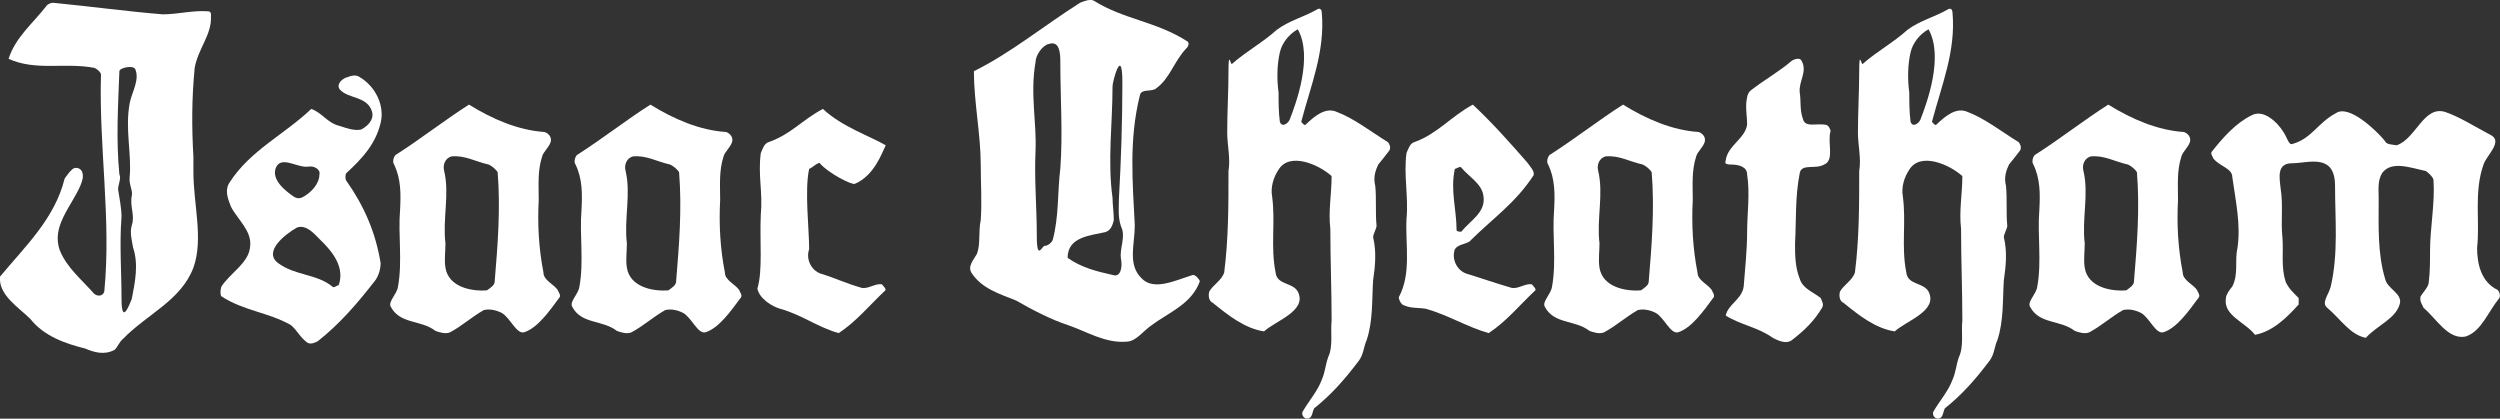
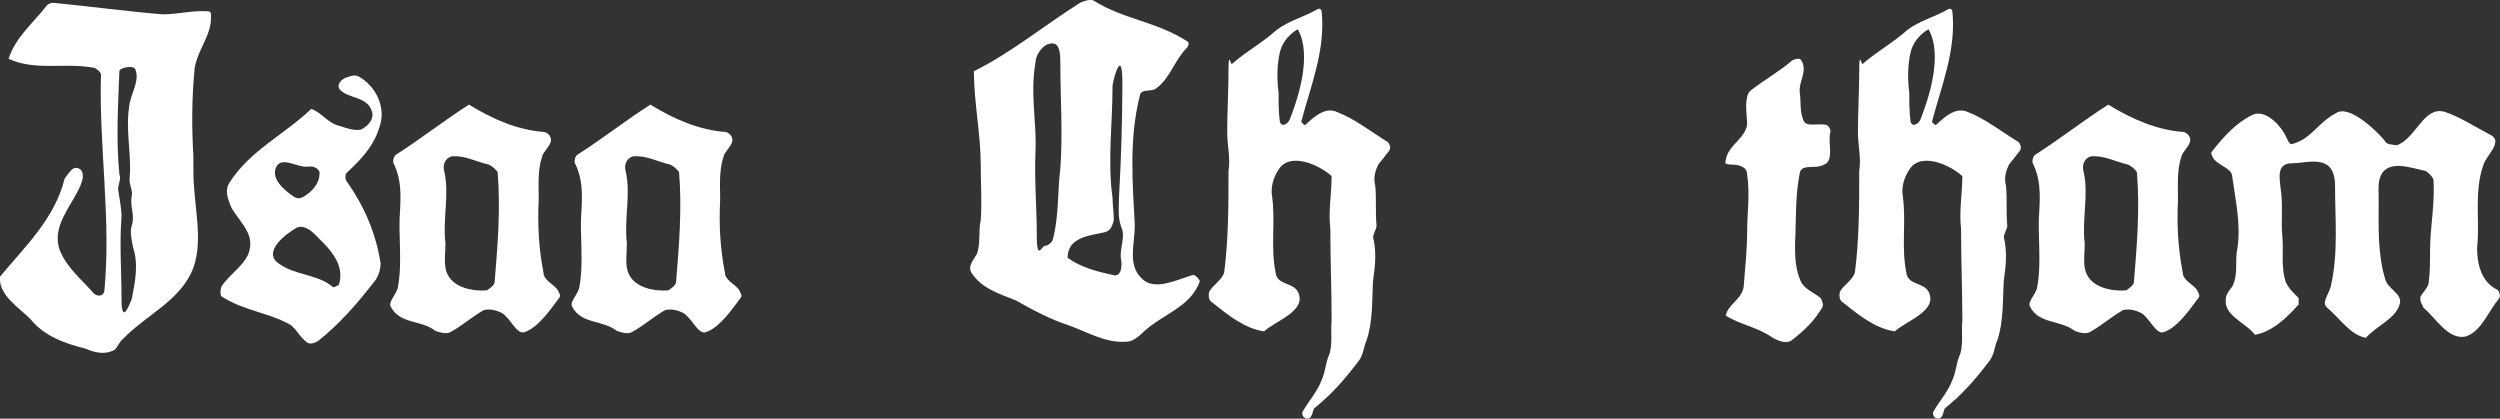
<svg xmlns="http://www.w3.org/2000/svg" version="1.1" viewBox="0 0 1168.5 195.7">
  <rect x="0" y="0" width="1168.5" height="195.7" fill="#333333" stroke="none" />
  <defs>
    <style>
      .cls-1 {
        fill: #fff;
      }
    </style>
  </defs>
  <g>
    <g id="Layer_1">
      <g>
        <path class="cls-1" d="M98.6,7.7c.4,8.6-6,15-7.6,24-1.4,14.4-1.4,27.8-.6,41.6v7c0,15.4,4.8,31.4,0,44.8-5.8,15.4-21.8,21.8-32.8,33.2-1.8,1.4-2.4,3.6-4,5.2-4.8,2.6-9.6,1.2-13.8-.6-9.6-2.4-19.2-5.8-25.6-13.8-5.4-5.4-15-11.2-14.2-19.8,12-14.4,25.6-27.2,30.2-45.8,1-1.4,2.6-3.8,4.2-4.8,1.6-.6,3.2,0,4,1.6.8,2.6,0,4.2-.8,6.4-4.2,9.8-13.8,19.2-9.6,30.4,3.2,8,10.4,13.8,16,20.2,2.2,1.8,4.8.6,4.8-1.6,3.2-33.6-2.6-67-1.6-100.8,0-1-1.6-2.6-3.2-3.2-13.8-2.6-27.2,1.6-40-4.2C7.2,17.5,15.2,11.1,21.6,2.9c.6-1,2.2-1.6,3.2-1.6,16.6,1.6,34.2,4,51.2,5.4,7.2,0,14.4-2,21.4-1.4,1.6,0,1.2,2.4,1.2,2.4ZM60.6,48.3c1-5.2,4.8-11,2.6-16-1-2-7.4-.6-7.4,1-.6,16.2-1.6,32,0,48.2,1,2-.6,4.6-.6,7,.6,4,1.6,8.8,1.6,12.8-1,12.8,0,25.6,0,38.4s3.8,2.4,4.8,0c1.6-8.2,3.2-16.2.6-24-.6-3.4-1.6-7.2-.6-10.4,1.6-4.6-1-8.8,0-13.8.6-2.2-1.4-5.4-1-8.6,1-11.2-2.2-22.4,0-34.6Z" />
        <path class="cls-1" d="M103.5,138.5c-.6-.6-.6-3,0-4.6,4.4-6.6,12.8-11,13.4-18.6,1-7.4-6-12.8-9-18.8-1.4-3.6-3-7.6-.6-11.2,9.6-15,25.6-22.4,38.2-34.4,5.4,2,7.4,6.6,13.4,8,3,1,7,2.4,10,1.6,3-1.6,6-4.6,5-8.2-2-7.4-11-6-15-10.4-2-2.4,1-5.4,4-6,1.2-.6,3.6-1,5,0,7.6,4.4,12,13.4,10,21.6-2.4,9.8-8.4,16.4-16,23.4-.6.6-.6,3,0,3.6,8.4,12,13.6,24,16,38.4,0,3-1,6-2.4,8-8.2,10.6-16.6,20.4-27,28.6-1.6.8-3,1.4-4.6.8-3.6-2.4-5-6-8-8.4-10.6-6-22-6.6-32.4-13.4ZM129.9,122.9c8,6,18,5,25.4,11,.6,1,2.2-.6,3-.6,3-8.4-3-15.8-8.4-21-3-3-6.6-7.4-11-6-5.4,3-16,11.2-9,16.6ZM137.3,91.9c1.6,1,3,1,4.6,0,3.6-2,7.4-6,7.4-10.4.6-2.2-2.4-4.2-5.4-3.6-5,.6-12.6-5.4-15,.6-2,5.4,4,10.4,8.4,13.4Z" />
        <path class="cls-1" d="M260.8,135.7c0,.6,1.4,2,.8,3.2-5,6.8-10.4,14.4-16.6,16.4-3.6,1-6.4-6.6-10.4-9-2.8-1.4-5.6-2-8.4-1.4-5.4,3-10.2,7.4-15.8,10.4-2.2,1-5,0-6.8-.6-7-5.4-16.6-3-21-11.4-1.2-2.4,2.8-5.6,3.4-9.2,2.2-12,0-24,1-36.2.4-7.4.4-14.4-2.8-21-1-1.4,0-3.8.6-4.4,12.2-7.8,22.8-16.2,34.4-23.6,11,6.8,23,12,35.4,12.8,1.6.6,3.4,2.2,2.8,4.6-.8,2.6-3.4,4.6-4,6.8-2.2,6.8-1.6,13.4-1.6,20.4-.6,11.2,0,22.6,2.2,33.8,0,3.8,4.8,5.4,6.8,8.4ZM232.6,80.5c-.8-1.4-2.8-3-4.2-3.6-6.4-1.4-11-4.4-17.4-3.8-2.8.8-4.2,3.8-3.4,6.8,2.6,10.8-.8,22.6.6,33.8,0,4-.6,7.6,0,11.4,1.4,9,12,11.2,19.4,10.6,1.4-1,3.6-2.4,3.6-4,1.4-17,2.8-33.8,1.4-51.2Z" />
        <path class="cls-1" d="M345.6,135.7c0,.6,1.4,2,.8,3.2-5,6.8-10.4,14.4-16.6,16.4-3.6,1-6.4-6.6-10.4-9-2.8-1.4-5.6-2-8.4-1.4-5.4,3-10.2,7.4-15.8,10.4-2.2,1-5,0-6.8-.6-7-5.4-16.6-3-21-11.4-1.2-2.4,2.8-5.6,3.4-9.2,2.2-12,0-24,1-36.2.4-7.4.4-14.4-2.8-21-1-1.4,0-3.8.6-4.4,12.2-7.8,22.8-16.2,34.4-23.6,11,6.8,23,12,35.4,12.8,1.6.6,3.4,2.2,2.8,4.6-.8,2.6-3.4,4.6-4,6.8-2.2,6.8-1.6,13.4-1.6,20.4-.6,11.2,0,22.6,2.2,33.8,0,3.8,4.8,5.4,6.8,8.4ZM317.4,80.5c-.8-1.4-2.8-3-4.2-3.6-6.4-1.4-11-4.4-17.4-3.8-2.8.8-4.2,3.8-3.4,6.8,2.6,10.8-.8,22.6.6,33.8,0,4-.6,7.6,0,11.4,1.4,9,12,11.2,19.4,10.6,1.4-1,3.6-2.4,3.6-4,1.4-17,2.8-33.8,1.4-51.2Z" />
-         <path class="cls-1" d="M383.6,127.9c6.6,2,11.4,4.4,19,6.6,3,.8,6.6-2.2,9.6-1.6.8,1,2.4,2.4,1.4,3-7.4,7-13.4,14.4-21.6,19.8-10.4-3-16.8-8.4-27.4-11.4-3.6-1-9.6-4.6-10.6-9.4,2.6-8.6,1-22.6,1.6-34.6,1-10.4-1.4-18.4,0-28.8,1-2.2,1.6-4.6,4-5.2,10.4-3.8,15-10,25-15.4,9,8.4,21.8,12.6,29.4,17-1.8,3.6-5.4,14.2-14.4,18-1.2.8-12.6-5-16.4-9.6-.6-.8-4.2,2.6-5,2.6-2.2,10,0,28,0,37.6-1.6,4.4.8,9.8,5.4,11.4Z" />
        <path class="cls-1" d="M560.8,131.5c-3.8,10.6-14.6,14.6-22.4,20.4-4.4,3-7.4,7.8-12,7.8-9.8.8-18.6-4.8-27.4-7.8-7.4-2.4-16.8-7.2-24-11.4-8-3.2-16-5.6-20.8-12.8-2.2-3.2,1-6.4,2.4-9,1.8-4.6.6-10.2,1.8-15.8.6-8.6,0-16.8,0-25.8,0-14.2-3.2-29.4-3.2-43.8,17.6-8.8,32-20.8,49.6-32,2.4-1,4.8-1.8,6.4-1,14.4,9,29.2,9.6,44,19.2.8,1,0,2.6-.8,3.2-5.8,6.2-7.6,14-14,18.6-2,1.8-7,0-7.6,3.2-5.2,20.8-3.4,40.6-2.4,60.8,0,8.8-3.4,18.2,3,24.6,5.8,6.4,16.2,1,24.2-1.4,1.4,0,3.2,2.4,3.2,3ZM495.6,29.1c0-3.2,0-10.2-5.2-8.6-3.2.6-6.4,5.4-6.4,8.6-2.6,14.6.6,28.2,0,41.6-.6,12.8.6,26.6.6,39.4s2.6,4,4,4.8c.6,0,2.4-.8,3.4-2.6,3-11,2.2-22.2,3.6-33.6,1.2-16.4,0-32.6,0-49.6ZM524,105.9c-1.6-4.6-1-8.6-1-13.4,1-17.4,1.6-36,1.6-53.8s-4.6-.6-4.6,1.6c0,17.6-2.4,34.8,0,52.2,0,3.2.6,7,.6,10.4-.6,2.4-1.4,4.8-4,5.6-7,1.6-17.6,2.2-17.6,12,6.4,4.6,13.8,6.4,21,8,4,1.4,4.6-4,4-7.2-1-4.8,2.4-10.6,0-15.4Z" />
        <path class="cls-1" d="M566.8,141.5c-1.6-.6-2.2-3-1.6-5.2,1.6-3,6-5.4,7-9,2-15.8,2-31.4,2-47.4,1-6-.6-12-.6-18,0-9.6.6-19.4.6-29s1-2.4,1.6-3c6.8-6,14.4-10,21-16,6-4.4,12.8-6,19-9.6,1.4-.8,2,.6,2,1.6,1.6,18-5,33.6-9.6,51,0,0,1.4,2,2,1.4,4-3.8,9.2-8.4,14.6-6,8,3,15.6,9,24,14.2.6.8,1.4,2.4.6,3.8-1.6,2.2-3.6,4.6-5.2,6.6-1.4,3-2.4,6-1.4,10,.6,6,0,12.6.6,18.6,0,1.4-1.6,3.8-1.6,5.4,1.6,6.6,1,13.4,0,20-.6,9,0,19-3,28-1.4,3-1.4,6.6-3.6,9.6-6.8,9-12.8,15.8-21,22.4-.8,1.6-.8,4-2.4,4.6-2.2.8-3.6-1.6-3-3,3-5.2,7-9.6,9-15,1.6-3.6,1.6-6.6,3-10.6,2.4-5,1-12,1.6-17,0-14.4-.6-28.6-.6-43-1-8,.6-16.4.6-24.6-6-5.4-19.6-11.4-24.8-3-2.4,3.6-3.8,8.2-3,12.6,1.6,12-.8,23.4,1.6,35.4.6,6,8,4.6,10.4,9,4.6,9-10.4,13.6-15.8,18.6-9-1.4-16.6-7.4-24-13.4ZM597.6,43.3c0,4.6,0,9,.6,13.6,1,3,4,.6,4.6-1,3-7.6,11-29.4,3.8-42.2-3.8,2-7.4,6.2-8.4,10.8-1.4,6-1.4,12.8-.6,18.8Z" />
-         <path class="cls-1" d="M716,132.9c.8,1,2.4,2.4,1.4,3-7.4,7-13.4,14.4-21.6,19.8-10.4-3-18.8-8.4-29.4-11.4-3.6-.6-7.4,0-11-2-1-1-1.6-2.4-1.6-3.4,6-11,3-24.6,3.6-36.6,1-10.4-1.4-20.4,0-30.8,1-2.2,1.6-4.6,4-5.2,10.4-3.8,17-12,27-17.4,9,8.4,17,17.4,25.4,27,1.2,1.8,3.6,4,3,6-8.4,13-19.4,20.4-30,31-2.4,1.4-5.4,1.4-6.8,3.6-1.6,4.4.8,9.8,5.4,11.4,6.6,2,13.4,4.4,21,6.6,3,.8,6.6-2.2,9.6-1.6ZM680.8,107.5c0,.8,1.6.8,2.2.8,4.4-5.4,11.4-9,10.4-16.4-.6-6-6.6-9-10.4-13.6-.6-.8-2.2.6-3,.6-2.2,10,.8,19,.8,28.6Z" />
-         <path class="cls-1" d="M800.2,135.7c0,.6,1.4,2,.8,3.2-5,6.8-10.4,14.4-16.6,16.4-3.6,1-6.4-6.6-10.4-9-2.8-1.4-5.6-2-8.4-1.4-5.4,3-10.2,7.4-15.8,10.4-2.2,1-5,0-6.8-.6-7-5.4-16.6-3-21-11.4-1.2-2.4,2.8-5.6,3.4-9.2,2.2-12,0-24,1-36.2.4-7.4.4-14.4-2.8-21-1-1.4,0-3.8.6-4.4,12.2-7.8,22.8-16.2,34.4-23.6,11,6.8,23,12,35.4,12.8,1.6.6,3.4,2.2,2.8,4.6-.8,2.6-3.4,4.6-4,6.8-2.2,6.8-1.6,13.4-1.6,20.4-.6,11.2,0,22.6,2.2,33.8,0,3.8,4.8,5.4,6.8,8.4ZM772,80.5c-.8-1.4-2.8-3-4.2-3.6-6.4-1.4-11-4.4-17.4-3.8-2.8.8-4.2,3.8-3.4,6.8,2.6,10.8-.8,22.6.6,33.8,0,4-.6,7.6,0,11.4,1.4,9,12,11.2,19.4,10.6,1.4-1,3.6-2.4,3.6-4,1.4-17,2.8-33.8,1.4-51.2Z" />
        <path class="cls-1" d="M816.6,58.3c0-4.4-1-8.4,0-12.8,0-.6.6-2.2,1.4-3,6.6-5.2,13.6-9,19.6-14.2,1.4-.8,3.6-1.4,4.4,0,3,5.2-1.4,9.6-.8,15,.6,3.6,0,8.2,1.4,12,1,4.6,6,2.2,10.6,3,1.4,0,2.4,2.2,2.4,3-1.6,5.2,2,13.6-3,15.6-4,2.4-10.6-.6-11.4,4-2.2,11-1.6,21.6-2.2,33,0,5,0,11,2.2,16.4,1.4,4.6,6,6,9.8,9,.6,1.6,1.6,3,.6,4.6-3.6,6-8,10.4-14,15-2.4,2-6,.6-9-1-7-5-15-6-22-10.4,1-5.2,7.6-7.6,8.4-13.6.6-8,1.6-17,1.6-25.4s1.4-18,0-27c0-3.6-4-4.6-7.6-4.6s-2.4-1.4-2.4-2c1-7,9-10,10-16.6Z" />
        <path class="cls-1" d="M861.6,141.5c-1.6-.6-2.2-3-1.6-5.2,1.6-3,6-5.4,7-9,2-15.8,2-31.4,2-47.4,1-6-.6-12-.6-18,0-9.6.6-19.4.6-29s1-2.4,1.6-3c6.8-6,14.4-10,21-16,6-4.4,12.8-6,19-9.6,1.4-.8,2,.6,2,1.6,1.6,18-5,33.6-9.6,51,0,0,1.4,2,2,1.4,4-3.8,9.2-8.4,14.6-6,8,3,15.6,9,24,14.2.6.8,1.4,2.4.6,3.8-1.6,2.2-3.6,4.6-5.2,6.6-1.4,3-2.4,6-1.4,10,.6,6,0,12.6.6,18.6,0,1.4-1.6,3.8-1.6,5.4,1.6,6.6,1,13.4,0,20-.6,9,0,19-3,28-1.4,3-1.4,6.6-3.6,9.6-6.8,9-12.8,15.8-21,22.4-.8,1.6-.8,4-2.4,4.6-2.2.8-3.6-1.6-3-3,3-5.2,7-9.6,9-15,1.6-3.6,1.6-6.6,3-10.6,2.4-5,1-12,1.6-17,0-14.4-.6-28.6-.6-43-1-8,.6-16.4.6-24.6-6-5.4-19.6-11.4-24.8-3-2.4,3.6-3.8,8.2-3,12.6,1.6,12-.8,23.4,1.6,35.4.6,6,8,4.6,10.4,9,4.6,9-10.4,13.6-15.8,18.6-9-1.4-16.6-7.4-24-13.4ZM892.4,43.3c0,4.6,0,9,.6,13.6,1,3,4,.6,4.6-1,3-7.6,11-29.4,3.8-42.2-3.8,2-7.4,6.2-8.4,10.8-1.4,6-1.4,12.8-.6,18.8Z" />
        <path class="cls-1" d="M1027,135.7c0,.6,1.4,2,.8,3.2-5,6.8-10.4,14.4-16.6,16.4-3.6,1-6.4-6.6-10.4-9-2.8-1.4-5.6-2-8.4-1.4-5.4,3-10.2,7.4-15.8,10.4-2.2,1-5,0-6.8-.6-7-5.4-16.6-3-21-11.4-1.2-2.4,2.8-5.6,3.4-9.2,2.2-12,0-24,1-36.2.4-7.4.4-14.4-2.8-21-1-1.4,0-3.8.6-4.4,12.2-7.8,22.8-16.2,34.4-23.6,11,6.8,23,12,35.4,12.8,1.6.6,3.4,2.2,2.8,4.6-.8,2.6-3.4,4.6-4,6.8-2.2,6.8-1.6,13.4-1.6,20.4-.6,11.2,0,22.6,2.2,33.8,0,3.8,4.8,5.4,6.8,8.4ZM998.8,80.5c-.8-1.4-2.8-3-4.2-3.6-6.4-1.4-11-4.4-17.4-3.8-2.8.8-4.2,3.8-3.4,6.8,2.6,10.8-.8,22.6.6,33.8,0,4-.6,7.6,0,11.4,1.4,9,12,11.2,19.4,10.6,1.4-1,3.6-2.4,3.6-4,1.4-17,2.8-33.8,1.4-51.2Z" />
        <path class="cls-1" d="M1105.8,157.9c-7.4-1.4-12-9-18-14-3-2.4.6-6,1.6-10,3.6-15.6,2-31.4,2-47s-12.6-10.6-20-10.6-6,6.6-5.4,12c1.2,7.6,0,15,.8,22.6.6,6.6-.8,14,1.6,21,1.4,3,3.6,5,6,7.4v3c-5.4,6-12,12.6-20.4,14.2-4.6-6-15-9-13.6-17.2,0-1.4,1.6-3.8,3-5.4,3-6,1-12,2.4-18,1.6-11-.8-21.6-2.4-33,0-4.4-6-5-9-9,0-.6-1.4-2-.6-3,5.2-6.6,11.2-13.4,18.6-17,5.4-3,12,3,15,8,1.6,2.4,2.4,6,4,5.4,9-2.4,12-10,20.4-14.4,6-4.2,18.6,7.8,22.6,12.6,1.2,2,1.8,1.8,5.8,2.4,9-3,12.6-18.6,22.6-15.6,6.6,2.2,13.4,6.6,21,10.6,6.6,3-1.6,9.6-3,14-4.6,13-1.6,26.4-3,39,0,7.6,2,16,9.6,19.6.8.8,1.4,2.4.8,3.8-5.4,6.6-8.4,15.6-15.8,18-8.2,1.6-13.6-8.4-19.6-13.4-.6-1.6-2-3-1.4-5.4,1.4-2.2,3.8-4.6,3.8-6.6.6-4.6.6-10,.6-14.4,0-11.2,2.4-22.6,1.6-33.6-.6-1.6-2.2-3-3.6-4-7-1.4-16-5-20.4,1-2.2,3.6-1.6,8-1.6,12,0,12.6-.6,25.4,3,37.4,1,4.6,7.6,6.6,7,11.2-1.6,7.4-10.6,10.4-16,16.4Z" />
      </g>
    </g>
  </g>
</svg>